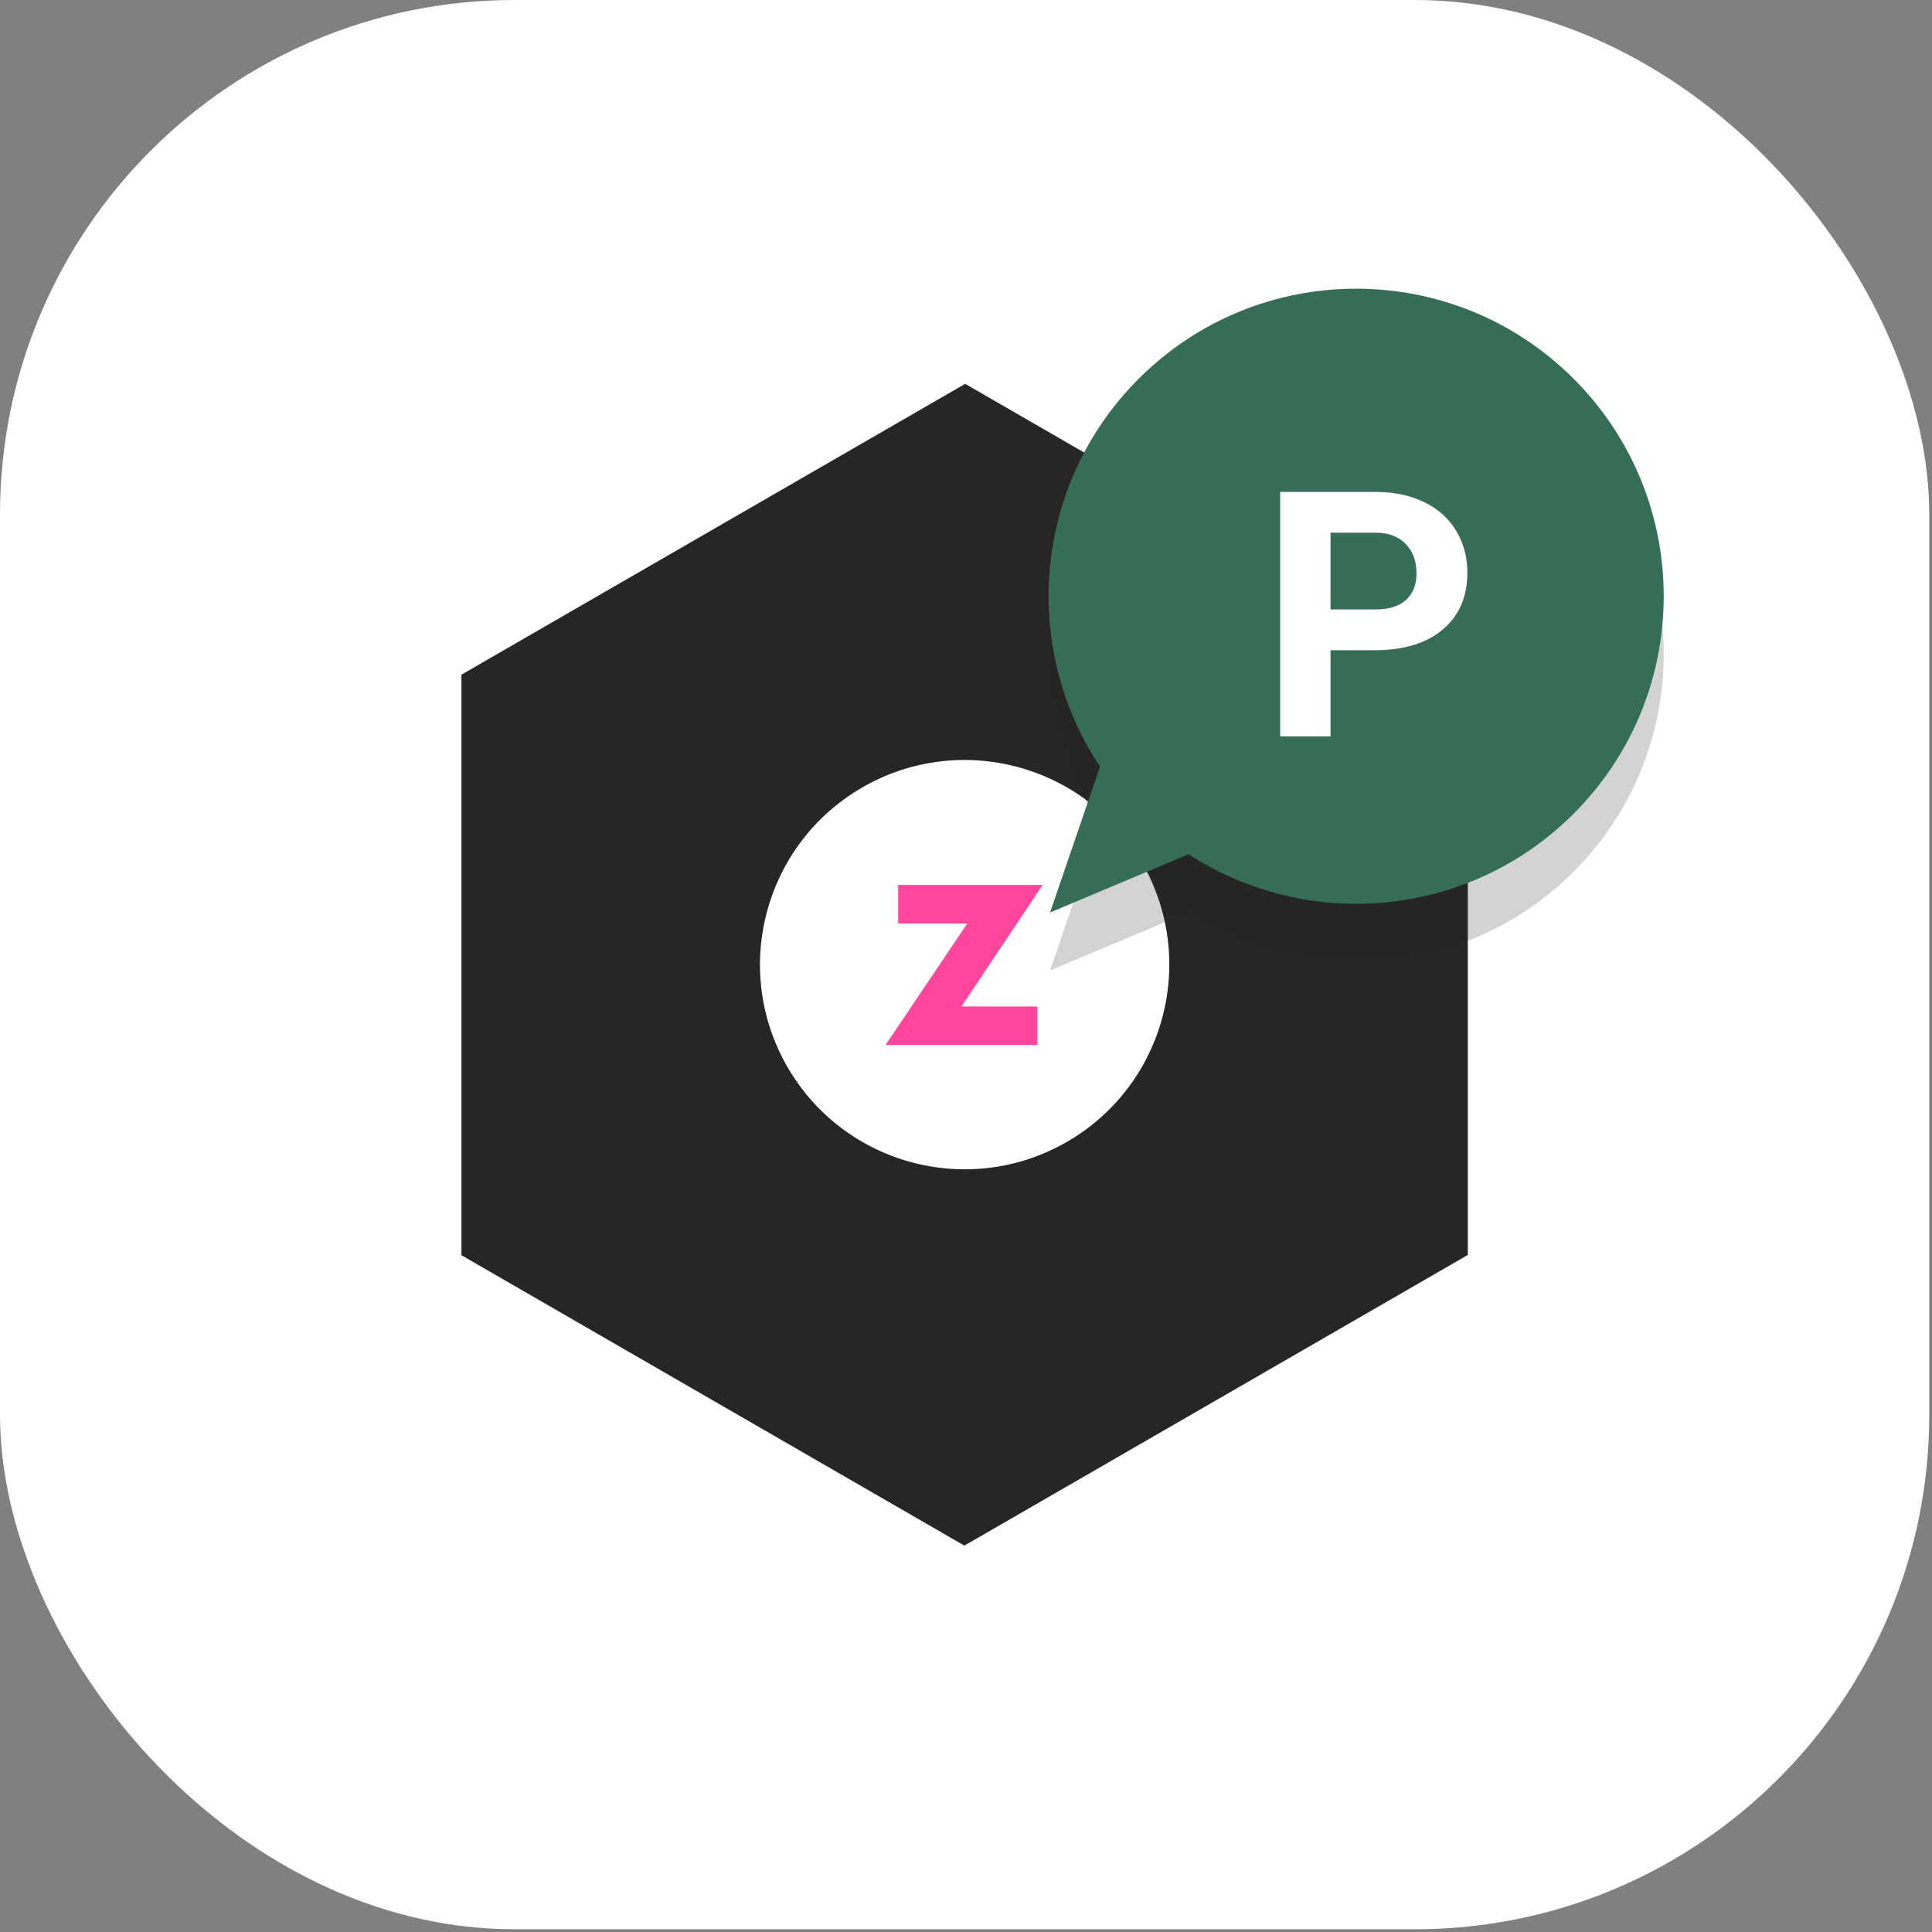
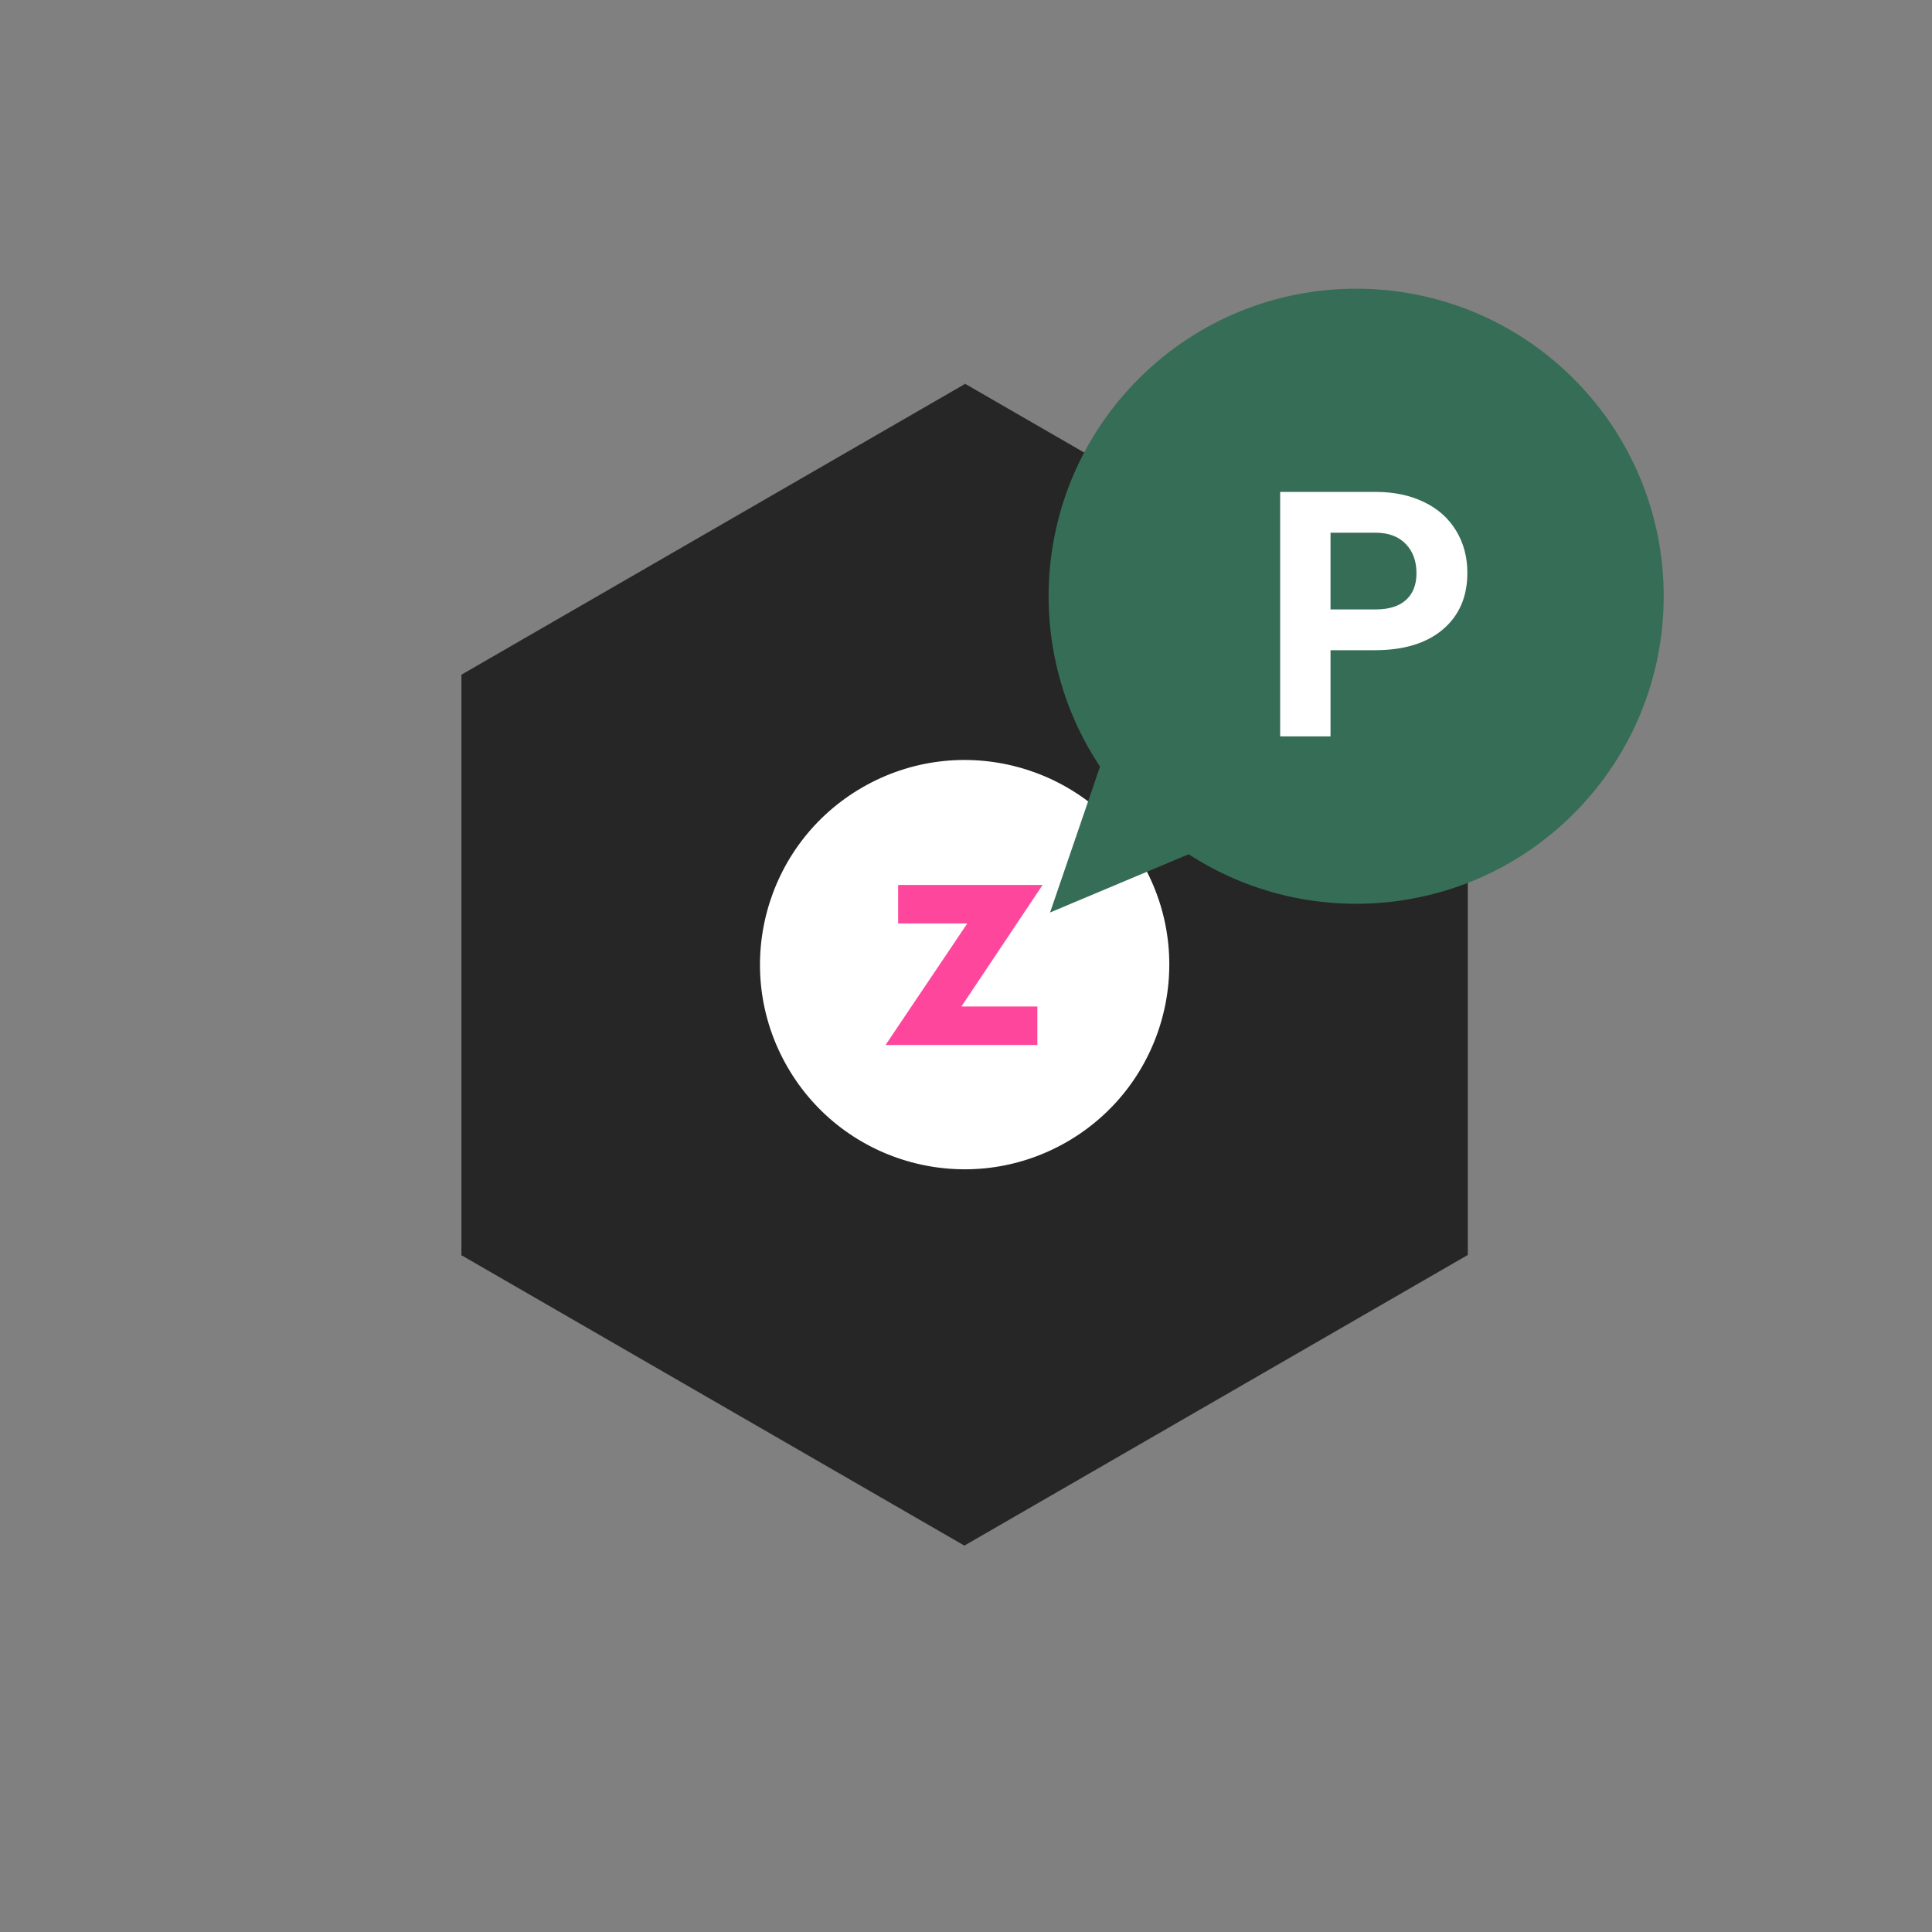
<svg xmlns="http://www.w3.org/2000/svg" fill="none" viewBox="0 0 118 118">
  <rect x="0" y="0" width="118" height="118" fill="#808080" stroke="none" />
-   <rect width="117.833" height="117.833" fill="#fff" rx="31.422" />
  <path fill="#262626" fill-rule="evenodd" d="M58.917 23.424v.039L28.183 41.207l-.001-.001v.002l-.002.001.002.001v35.452l-.003.001.003.002v.033l.029-.017L58.917 94.41v-.019l30.725-17.739.006.004v-.007l.002-.002-.002-.001v-35.47l.006-.005-.006-.003v-.005l-.004.002-30.727-17.74z" clip-rule="evenodd" />
  <circle cx="58.917" cy="58.917" r="12.498" fill="#fff" transform="rotate(-30 58.917 58.917)" />
  <path fill="#FF469D" d="M63.358 61.473v2.35h-9.272l4.993-7.422h-4.224V54.05h8.823l-4.958 7.423h4.638z" />
-   <path fill="#262626" fill-rule="evenodd" d="M96.112 53.239c7.336-7.336 7.336-19.23 0-26.565-7.335-7.336-19.23-7.336-26.565 0-6.439 6.438-7.226 16.389-2.361 23.686l-3.052 8.912 8.465-3.558c7.28 4.738 17.125 3.913 23.513-2.475z" clip-rule="evenodd" opacity=".2" />
  <path fill="#366D56" fill-rule="evenodd" d="M96.112 49.699c7.336-7.336 7.336-19.23 0-26.565-7.335-7.336-19.23-7.336-26.565 0-6.439 6.439-7.226 16.389-2.361 23.686l-3.052 8.912 8.465-3.558c7.28 4.738 17.125 3.913 23.513-2.475z" clip-rule="evenodd" />
  <path fill="#fff" d="M81.264 39.714v5.26h-3.076v-14.93h5.824c1.121 0 2.106.206 2.953.616.855.41 1.511.994 1.97 1.753.457.752.686 1.61.686 2.574 0 1.463-.502 2.618-1.507 3.466-.998.84-2.383 1.26-4.153 1.26h-2.697zm0-2.492h2.748c.814 0 1.432-.191 1.856-.574.43-.383.646-.93.646-1.64 0-.732-.215-1.323-.646-1.775-.43-.45-1.025-.683-1.784-.697h-2.82v4.686z" />
</svg>